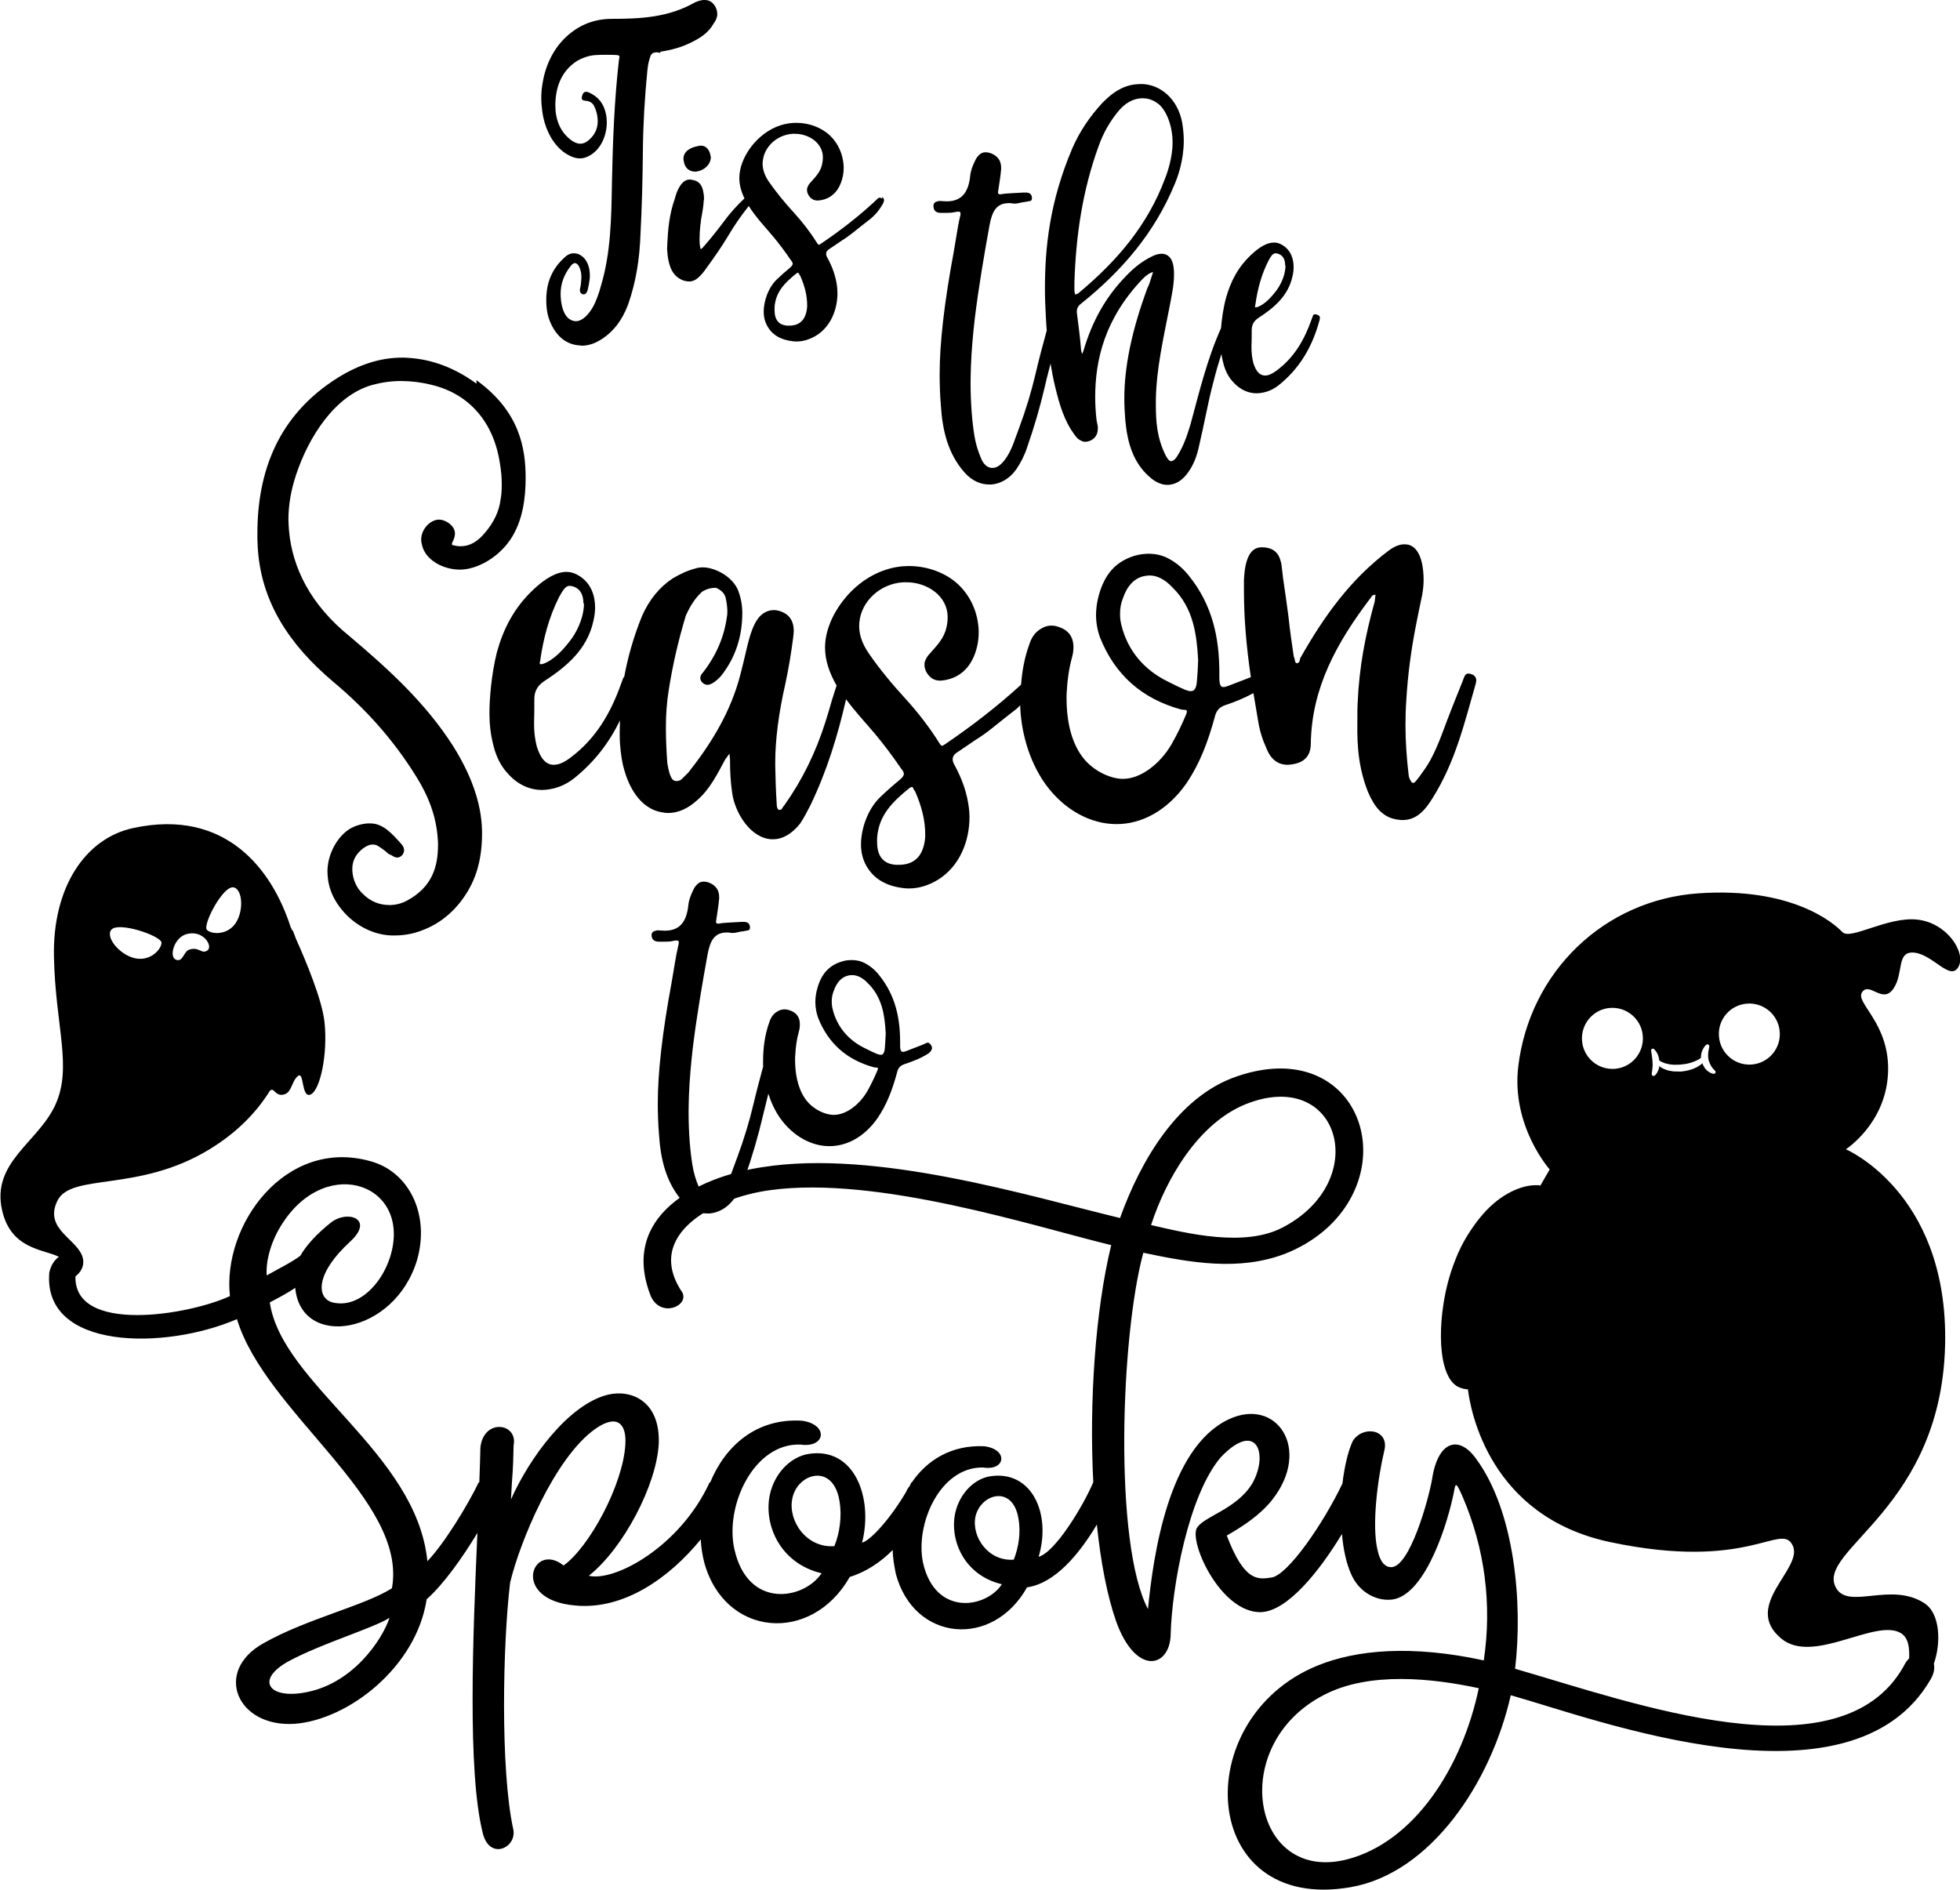
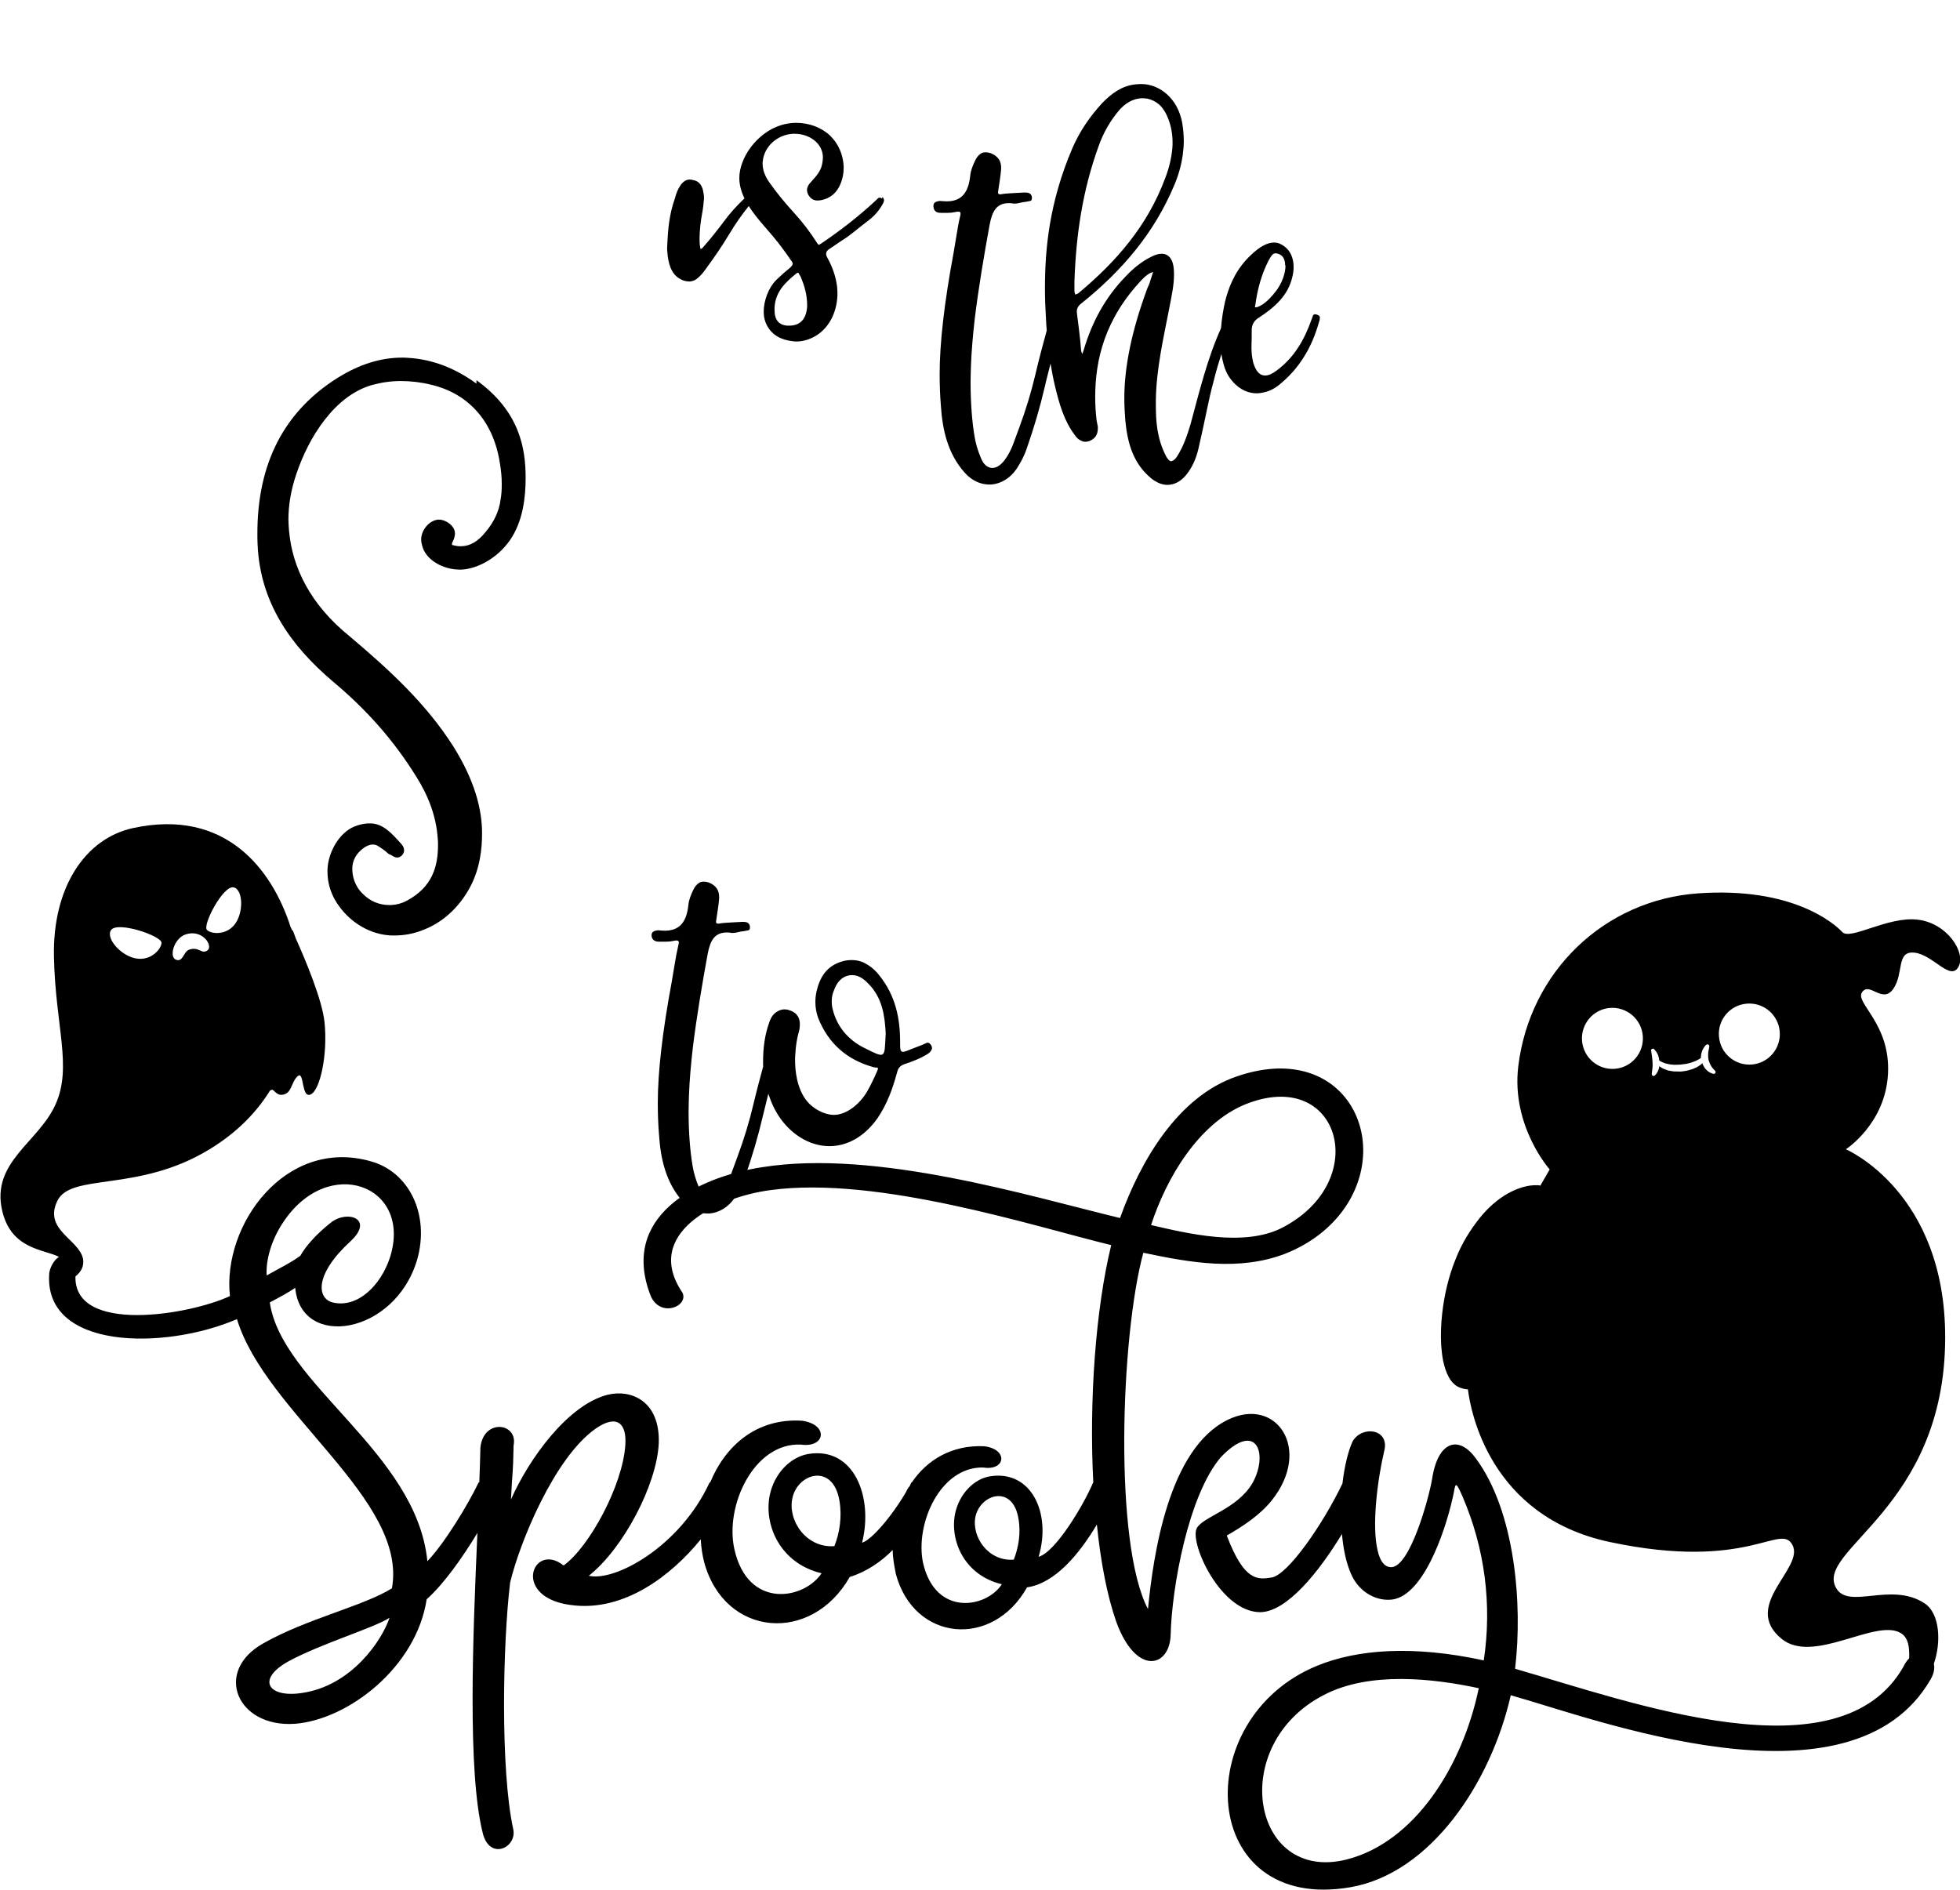
<svg xmlns="http://www.w3.org/2000/svg" version="1.1" x="0px" y="0px" viewBox="0 0 164.18 158.33" style="enable-background:new 0 0 164.18 158.33;" xml:space="preserve">
  <style type="text/css">
	.st0{fill:#FFFC78;}
	.st1{fill:#FCFCFC;}
	.st2{fill:#FF6C8C;}
	.st3{fill:#050102;}
	.st4{fill:#FF5E00;}
	.st5{fill:#763682;}
	.st6{fill:#97C221;}
	.st7{fill:#FBC028;}
	.st8{fill:#2D2D2D;}
	.st9{fill:#FFA015;}
	.st10{fill:#020202;}
	.st11{fill:#FF9E03;}
	.st12{fill:#FFAC1B;}
	.st13{fill:#070707;}
	.st14{fill:#16181B;}
	.st15{fill:#606060;}
	.st16{fill:#4F3B6D;}
	.st17{fill:#1D1B26;}
	.st18{fill:#FF00E1;}
	.st19{fill:#F29100;}
	.st20{fill:#EE7A00;}
</style>
  <g id="Направляющие_для_монтажной_области">
</g>
  <g id="Слой_1">
    <g>
      <path d="M160.6,77.04c-2.51-0.27-5.61,1.76-6.28,1.04c-0.68-0.72-4.18-3.79-12.06-3.24c-7.88,0.55-14.12,6.56-15.08,14.48    c-0.61,5.02,2.63,8.65,2.63,8.65l-0.79,1.37c-0.03-0.02-0.05-0.04-0.08-0.04c0.01,0-0.07-0.01-0.2-0.01c-0.13,0-0.31,0-0.55,0.03    c-0.47,0.06-1.15,0.25-1.91,0.68c-0.76,0.43-1.59,1.11-2.34,2.05c-0.38,0.47-0.74,0.99-1.09,1.56c-0.34,0.57-0.67,1.22-0.93,1.9    c-0.55,1.36-0.94,2.91-1.12,4.58c-0.09,0.83-0.13,1.7-0.08,2.59c0.03,0.44,0.08,0.89,0.17,1.35c0.1,0.45,0.23,0.91,0.48,1.36    c0.12,0.22,0.29,0.45,0.52,0.63c0.11,0.1,0.24,0.16,0.4,0.23l0.16,0.05c0.05,0.02,0.1,0.04,0.18,0.05l0.22,0.04l0.03,0    c-0.02,0,0.06,0,0.06,0l0.02,0c0.22,1.81,1.82,10.64,11.87,12.79c11.69,2.49,14.31-1.68,15.32,0.26c1.01,1.94-4.31,5.05-0.93,7.84    c2.66,2.2,7.86-1.71,9.98-0.48c0.69,0.4,0.75,1.28,0.72,2.13c-0.18,0.18-0.34,0.4-0.48,0.7c-5.34,9.39-22.71,3-32.53,0.17    c0.65-5.39,0-13.21-3.3-17.64c-1.43-1.96-3.17-1.43-3.65,1.74c-0.3,1.74-1.87,7.39-3.43,7.39c-0.48,0-0.91-0.39-1.13-1.39    c-0.52-2.09,0-6.04,0.56-8.39c0.43-1.78-1.82-2.13-2.65-0.78c-0.39,0.84-0.69,2.12-0.86,3.55c-1.57,3.3-4.58,7.71-5.96,7.88    c-1.13,0.17-2.26,0.35-3.73-3.52c1.3-0.74,2.78-1.7,3.78-2.96c3.39-4.26,0.39-8.73-3.69-6.74c-4.99,2.43-6.25,11.39-6.69,15.86    c-2.87-5.43-2.3-22.82-0.39-29.85c3.95,0.83,7.99,1.56,11.86,0.09c2.43-0.96,4.17-2.48,5.25-4.21c3.65-5.87-0.61-13.65-9.29-10.65    c-4.95,1.69-8.08,7.13-9.77,11.86c-7.6-1.83-20.41-5.78-29.96-4.26c-5.52,0.83-11.99,4.13-9.34,10.82    c0.83,1.82,3.17,0.83,2.65-0.3c-3.34-4.91,2.78-8,7.38-8.6c8.99-1.22,22.06,3.04,28.53,4.61c-1.31,5.38-1.86,13.03-1.5,19.9h-0.02    c-0.74,1.78-3.13,5.82-4.56,6.21c1.09-3.65-0.61-7.3-4.08-6.74c-1.35,0.22-2.56,1.48-2.91,3.09c-0.48,2.3,0.78,5.21,3.91,5.95    c-1.3,2-5.56,2.74-6.6-1.78c-0.69-3.26,1.43-8.08,5.04-8c1.87,0.3,2.13-1.52,0.09-1.78c-2.74-0.13-4.82,1.17-6.08,3.04h-0.04    l-0.13,0.3c-0.13,0.13-0.22,0.3-0.3,0.48c-1.22,2.09-2.91,4.04-3.69,4.26c0.96-3.78-0.65-8.08-4.52-7.43    c-1.48,0.26-2.82,1.61-3.21,3.43c-0.52,2.52,0.87,5.74,4.34,6.56c-1.48,2.22-6.17,3.04-7.3-2c-0.83-3.61,1.61-8.95,5.56-8.78    c2.08,0.3,2.35-1.69,0.09-2c-3.85-0.23-6.44,2.15-7.68,5.17h-0.05c-2.48,5.39-7.95,8.34-10.12,7.82c2.87-2.26,5.69-7.6,5.86-11.08    c0.13-3.52-2.26-4.56-4.26-4.09c-3.34,0.83-6.6,5.35-8.12,8.78c0.13-2.65,0.17-1.91,0.22-4.52c0.39-1.91-2.52-2.3-2.78,0.17    c-0.02,0.87-0.05,1.85-0.09,2.91H40.1c-0.91,1.91-2.91,5.17-4.3,6.61c-0.91-9.13-12.2-14.82-13.2-21.68    c0.74-0.39,1.48-0.78,2.13-1.22c0.48,5.17,8.34,3.95,10.21-2.35c1.09-3.82-0.69-7.39-3.91-8.26c-7.12-2-12.42,5.34-11.77,11.3    c-3.47,1.61-13.07,3.18-12.94-1.65c0.42-0.33,0.76-0.83,0.63-1.48c-0.33-1.63-3.32-2.41-2.15-4.84c1.14-2.38,6.77-0.68,12.74-4.32    c2.41-1.47,4.01-3.19,5.11-4.98c0,0,0,0.01,0,0.02c0.03,0.02,0.07,0.01,0.09-0.02c0,0,0.01-0.01,0.02-0.03    c0.27,0.04,0.44,0.63,1.11,0.38c0.59-0.22,0.56-1.09,1.09-1.52c0.53-0.43,0.27,1.9,1.06,1.55c0.8-0.35,1.45-3.39,1.16-6.08    c-0.2-1.86-1.58-5.17-2.42-7.03c0-0.01-0.01-0.03-0.01-0.04c-0.13-0.36-0.21-0.56-0.21-0.56c-0.01-0.02-0.03-0.04-0.06-0.03    c0,0,0,0,0,0c-0.05-0.11-0.1-0.21-0.14-0.3c-1.54-4.78-5.41-9.96-13.19-8.28c-4.02,0.87-6.76,4.98-6.63,10.8    c0.12,5.82,1.56,9.22,0.12,12.38c-1.44,3.17-5.39,4.81-4.46,8.86c0.75,3.26,3.45,3.23,4.76,3.88c-0.35,0.24-0.67,0.67-0.81,1.31    c-0.56,6.52,9.68,6.52,15.72,3.91c2.39,7.87,14.33,15.12,12.98,22.55c-2.35,1.48-7.17,2.56-10.77,4.61    c-4.21,2.35-2.21,7.08,2.65,6.74c4.47-0.35,10.16-4.74,11.03-10.43c1.45-1.29,3.01-3.51,4.25-5.56    c-0.38,8.65-0.84,19.96,0.44,25.11c0.56,2.39,2.91,1.26,2.56-0.3c-1.09-5-0.87-15.6-0.26-20.64c0.78-3.3,3.69-10.47,7.17-12.91    c1.82-1.26,2.61-0.39,2.48,1.39c-0.22,3.35-3,8.52-5.17,10.08c-2.61-2.09-4.52,2.87,0.96,3.35c4.12,0.4,7.95-2.37,10.53-5.54    c0.03,0.65,0.13,1.29,0.28,1.89c1.69,6.3,8.99,6.91,12.2,1.26c1.39-0.43,2.61-1.26,3.6-2.26c0,0.65,0.13,1.35,0.26,2    c1.52,5.69,8.12,6.26,10.99,1.13c2.37-0.34,4.4-2.83,5.85-5.26c0.32,3.13,0.86,5.96,1.62,8.13c1.65,4.56,4.47,3.87,4.56,1.13    c0.09-3.96,1.48-11.73,4.21-14.91c3-3.13,4-0.26,2.65,2.17c-1.3,2.22-4.21,2.82-4.69,3.82c-0.56,1.3,2.04,7,5.34,7    c2.24-0.03,4.93-3.4,6.84-6.55c0.11,1.25,0.35,2.42,0.76,3.34c0.65,1.52,2.04,2.22,3.21,2.17c2.74-0.04,4.65-5.61,5.3-8.52    c0.26-1.04,0.13-1.74,0.83-0.13c1.87,4.35,2.48,9.04,1.78,13.73c-5.99-1.3-10.64-0.91-13.94,0.44    c-10.86,4.43-9.94,20.77,2.78,18.56c6.73-1.17,11.77-8.78,13.42-16.08c6.9,1.91,28.53,10.21,35.18-1.35    c0.28-0.49,0.34-0.93,0.26-1.29c0.6-1.7,0.56-4.19-0.79-5.07c-2.81-1.83-6.35,0.58-7.4-1.28c-1.81-3.2,9.1-6.63,9.14-20.93    c0.03-12.27-8.32-15.82-8.32-15.82s3.32-2.13,3.53-6.34c0.21-4.21-2.8-5.92-2.17-6.82c0.63-0.91,1.71,1.03,2.62-0.29    c0.9-1.31,0.21-3.2,1.78-3.02c1.57,0.19,2.99,2.41,3.67,1.19C164.71,79.82,163.11,77.31,160.6,77.04z M104.33,92.51    c7.9-3.17,10.64,6.43,3.08,10.34c-3.21,1.65-7.95,0.48-10.99-0.22C97.69,98.72,100.38,94.12,104.33,92.51z M19.57,74.34    c0.8,0.16,0.88,2.22,0.01,3.2c-0.74,0.83-1.9,0.7-2.24,0.37C16.93,77.53,18.68,74.16,19.57,74.34z M15.55,78.28    c1.42-0.47,2.33,0.97,1.83,1.34c-0.5,0.36-0.7-0.35-1.54-0.06c-0.48,0.17-0.5,1.07-1.1,0.84C14.14,80.18,14.56,78.61,15.55,78.28z     M9.3,77.92c0.53-0.78,4.26,0.49,4.23,1.07c-0.02,0.49-0.79,1.42-1.94,1.33C10.23,80.22,8.82,78.62,9.3,77.92z M23.68,102.46    c3.78-5.82,10.9-3.17,8.99,2.87c-0.74,2.3-2.69,4.3-4.82,3.78c-1.3-0.35-1.52-2.35,1.52-5.13c2-1.87-0.26-2.65-1.65-1.56    c-1.22,0.96-2.13,2-2.56,2.78c-0.74,0.56-1.91,1.13-2.82,1.65C22.25,105.59,22.73,103.89,23.68,102.46z M25.29,141.83    c-2.82,0.43-3.86-1.13-1.13-2.65c2.82-1.52,7.12-2.78,8.47-3.65C32.02,137.36,29.5,141.22,25.29,141.83z M69.89,129.53    c-2.35,0.17-3.91-2.13-3.52-4c0.43-2.13,3.43-3,3.95,0.22C70.54,127.06,70.33,128.45,69.89,129.53z M84.92,130.66    c-2.13,0.17-3.56-1.91-3.21-3.61c0.43-1.91,3.13-2.7,3.6,0.17C85.53,128.45,85.31,129.66,84.92,130.66z M112.8,155.78    c-7.95,2-10.03-9.6-1.91-13.78c3.82-2,9.16-1.39,12.98-0.57C122.49,148.05,118.45,154.35,112.8,155.78z M146.33,84.08    c1.41-0.11,2.64,0.94,2.75,2.35c0.11,1.41-0.94,2.64-2.34,2.75c-1.41,0.11-2.64-0.94-2.75-2.35    C143.87,85.42,144.92,84.19,146.33,84.08z M134.86,84.44c1.41-0.11,2.64,0.94,2.75,2.35c0.11,1.41-0.94,2.64-2.34,2.75    c-1.41,0.11-2.64-0.94-2.75-2.35C132.41,85.78,133.46,84.55,134.86,84.44z M140.33,89.76c-0.15,0.01-0.29-0.03-0.43-0.05    c-0.07-0.01-0.14-0.02-0.2-0.04c-0.07-0.02-0.13-0.05-0.19-0.07c-0.06-0.02-0.12-0.04-0.18-0.07c-0.05-0.03-0.11-0.06-0.16-0.09    c-0.07-0.04-0.13-0.08-0.18-0.13c-0.01,0.04,0,0.08-0.01,0.12c-0.01,0.07-0.04,0.13-0.06,0.19c-0.02,0.06-0.05,0.12-0.07,0.17    c-0.05,0.1-0.1,0.17-0.15,0.22c-0.04,0.05-0.07,0.08-0.07,0.08c-0.06,0.06-0.16,0.07-0.22,0.01c-0.04-0.03-0.05-0.08-0.05-0.13    l0-0.02c0,0,0-0.03,0.01-0.09c0.01-0.05,0.02-0.13,0.03-0.22c0.01-0.09,0.02-0.19,0.03-0.29c0-0.11,0.01-0.22,0-0.33    c-0.01-0.23-0.04-0.46-0.07-0.64c-0.03-0.18-0.04-0.3-0.04-0.3c-0.04-0.07-0.02-0.17,0.06-0.21s0.17-0.02,0.21,0.06    c0,0,0.03,0.03,0.07,0.08c0.04,0.05,0.1,0.12,0.15,0.22c0.09,0.15,0.15,0.37,0.18,0.61c0.04,0.03,0.09,0.07,0.16,0.1    c0.07,0.03,0.14,0.07,0.23,0.1c0.09,0.03,0.18,0.07,0.28,0.08c0.1,0.03,0.21,0.05,0.33,0.06c0.12,0.01,0.24,0.03,0.36,0.02    c0.12,0,0.24,0,0.37-0.01c0.14-0.02,0.27-0.03,0.41-0.05c0.14-0.01,0.24-0.05,0.35-0.07c0.11-0.02,0.22-0.06,0.32-0.1    c0.11-0.03,0.19-0.08,0.28-0.11c0.09-0.04,0.16-0.08,0.23-0.12c0.07-0.03,0.12-0.08,0.16-0.11c0,0,0,0,0.01-0.01    c0-0.01,0-0.02,0-0.02c0-0.09,0-0.19,0.02-0.27c0.03-0.17,0.08-0.32,0.15-0.44c0.06-0.12,0.13-0.21,0.18-0.27    c0.05-0.07,0.09-0.09,0.09-0.09l0,0c0.07-0.06,0.17-0.05,0.23,0.02c0.03,0.04,0.04,0.1,0.03,0.15c0,0-0.01,0.04-0.02,0.1    c-0.01,0.06-0.03,0.15-0.05,0.26c-0.01,0.05-0.02,0.11-0.02,0.17c-0.01,0.06,0,0.12-0.01,0.18c0,0.06,0.01,0.12,0.01,0.19    c0,0.06,0.02,0.12,0.03,0.18l0,0.02l0,0.01l0,0v0l0.02,0.05l0.04,0.11c0.02,0.09,0.05,0.12,0.07,0.17c0.04,0.1,0.11,0.2,0.16,0.28    c0.03,0.04,0.06,0.07,0.09,0.11c0.03,0.03,0.05,0.05,0.07,0.08c0.04,0.04,0.06,0.06,0.06,0.06l0.04,0.04    c0.06,0.06,0.05,0.16-0.01,0.21c-0.04,0.03-0.09,0.04-0.13,0.04c0,0-0.01,0-0.04-0.01c-0.02-0.01-0.06-0.01-0.1-0.03    c-0.04-0.02-0.09-0.03-0.14-0.06c-0.05-0.03-0.11-0.06-0.16-0.1c-0.05-0.04-0.12-0.09-0.17-0.15c-0.05-0.06-0.12-0.12-0.16-0.21    c-0.05-0.08-0.11-0.18-0.13-0.24l-0.03-0.09c0,0,0,0-0.01,0.01c-0.07,0.06-0.14,0.14-0.24,0.19c-0.1,0.06-0.2,0.14-0.32,0.18    c-0.12,0.05-0.24,0.12-0.38,0.15c-0.14,0.04-0.29,0.09-0.42,0.11c-0.13,0.02-0.27,0.04-0.41,0.06    C140.61,89.77,140.48,89.76,140.33,89.76z" />
-       <path d="M47.58,12.97c0.35,0.2,0.67,0.3,0.99,0.3c0.21,0,0.43-0.05,0.61-0.13c1.17-0.51,1.65-1.84,1.65-2.88    c0-0.23-0.02-0.46-0.07-0.69c-0.18-0.92-0.66-1.46-1.4-1.81c-0.1-0.05-0.18-0.07-0.25-0.07c-0.18,0-0.3,0.12-0.35,0.35    c-0.02,0.05-0.03,0.12-0.03,0.17c0,0.15,0.1,0.21,0.3,0.23c0.31,0.02,0.54,0.13,0.69,0.36c0.26,0.46,0.35,1,0.35,1.35    c0,0.63-0.25,1.15-0.74,1.58c-0.23,0.21-0.48,0.31-0.72,0.31c-0.21,0-0.44-0.08-0.67-0.23c-1.04-0.72-1.42-1.83-1.42-2.96V8.66    c0.05-1.53,0.59-2.75,1.79-3.54c0.54-0.31,1.09-0.49,1.65-0.51c0.28-0.02,0.56-0.02,0.84-0.02c0.28,0,0.58,0,0.86,0.02    c0.15,0.02,0.23,0.05,0.23,0.13v0.03l-0.05,0.3c-0.38,3.37-0.51,6.75-0.58,10.19c-0.05,2.98-0.08,5.91-0.94,8.75    c-0.11,0.43-0.26,0.84-0.43,1.25c-0.33,0.81-1,1.65-1.65,1.65c-0.1,0-0.2-0.02-0.28-0.05c-0.84-0.26-1-1.58-1-2.24    c0-0.84,0.28-1.63,0.86-2.35c0.11-0.15,0.23-0.23,0.35-0.23c0.03,0,0.07,0.02,0.1,0.03c0.26,0.13,0.43,0.66,0.43,1.12v0.08    c-0.02,0.26-0.03,0.53-0.08,0.77c-0.03,0.1-0.05,0.2-0.05,0.3c0,0.02,0,0.03,0.02,0.05c0,0.12,0.07,0.2,0.2,0.25    c0.05,0.02,0.08,0.02,0.11,0.02c0.15,0,0.28-0.17,0.33-0.38c0.07-0.28,0.12-0.58,0.16-0.86c0.02-0.12,0.02-0.25,0.02-0.36    c0-0.18-0.02-0.34-0.05-0.53c-0.12-0.58-0.4-0.99-0.82-1.2c-0.15-0.08-0.31-0.11-0.48-0.11c-0.26,0-0.53,0.11-0.77,0.35    c-0.97,0.87-1.51,1.99-1.53,3.44v0.18c0,0.71,0.12,1.33,0.36,1.86c0.51,1.17,1.37,1.84,2.48,1.89c0.05,0.02,0.08,0.02,0.13,0.02    c0.51,0,1.04-0.16,1.56-0.48c1.04-0.63,1.81-1.61,2.32-2.96c0.67-1.91,0.97-3.85,1.04-5.89c0.12-2.32,0.18-4.61,0.2-6.9    c0.02-2.27,0.15-4.56,0.38-6.86c0.05-0.46,0.13-0.84,0.25-1.15c0.08-0.23,0.25-0.34,0.51-0.34c0.08,0,0.2,0.02,0.31,0.05l0.02-0.1    c0.97-0.15,1.78-0.38,2.55-0.76c0.77-0.38,1.45-0.79,1.91-1.6c0.15-0.2,0.25-0.41,0.3-0.66V1.15c0-0.18-0.05-0.38-0.15-0.58    C59.63,0.05,59.27,0,58.99,0c-0.07,0-0.13,0-0.2,0.02c-0.21,0.03-0.39,0.1-0.58,0.18c-2.22,1.27-4.56,1.38-7.04,1.38    C49.79,1.6,48.57,2.06,47.52,3c-1.12,0.99-1.83,2.44-2.07,3.97c-0.08,0.41-0.11,0.82-0.11,1.24c0,0.36,0.03,0.72,0.08,1.09    C45.62,10.86,46.4,12.33,47.58,12.97z" />
      <path d="M58.95,20.65c-0.05,0.07-0.13,0.15-0.26,0.23C58.6,20.54,58.6,20.33,58.6,20c0-0.61,0.07-1.42,0.25-2.32    c0.05-0.28,0.08-0.58,0.1-0.86c0.02-0.07,0.02-0.13,0.02-0.2c0-0.21-0.03-0.45-0.08-0.66c-0.11-0.49-0.38-0.79-0.81-0.87    c-0.11-0.03-0.21-0.05-0.31-0.05c-0.64,0-1.05,0.84-1.23,1.56c-0.51,1.43-0.58,2.7-0.64,3.75l-0.02,0.51l0.05,0.59    c0.13,0.91,0.41,1.73,1.35,2.06c0.16,0.05,0.31,0.07,0.46,0.07c0.07,0,0.13,0,0.18-0.02c0.18-0.03,0.35-0.12,0.51-0.25    c0.31-0.25,0.56-0.58,0.77-0.89c0.67-0.91,1.3-1.83,1.88-2.8c0.5-0.84,1.05-1.62,1.64-2.36c0.6,0.95,1.41,1.8,2.02,2.53    c0.54,0.64,1.04,1.32,1.51,2.01c0.1,0.12,0.15,0.21,0.15,0.3v0.02c-0.02,0.08-0.08,0.18-0.21,0.3c-0.38,0.31-0.76,0.64-1.12,0.99    c-0.72,0.69-1.1,1.83-1.1,2.7c0,0.44,0.1,0.84,0.3,1.2c0.41,0.74,1.12,1.17,2.16,1.28c0.1,0.02,0.2,0.02,0.28,0.02    c0.54,0,1.1-0.16,1.65-0.49c1.25-0.77,1.79-2.22,1.79-3.56c0-0.18-0.02-0.35-0.03-0.53c-0.1-0.84-0.38-1.65-0.82-2.45    c-0.07-0.12-0.1-0.23-0.1-0.31c0-0.18,0.1-0.31,0.3-0.43l1.02-0.69c0.35-0.21,0.66-0.45,0.97-0.69c0.44-0.36,0.89-0.71,1.33-1.05    c0.44-0.34,0.81-0.77,1.1-1.28c0.07-0.11,0.11-0.21,0.13-0.31v-0.05c0-0.08-0.05-0.18-0.13-0.28l-0.03,0.15    c-0.07-0.05-0.13-0.08-0.2-0.08c-0.05,0-0.08,0.02-0.12,0.03l-0.26,0.25c-1.4,1.3-2.91,2.47-4.49,3.54    c-0.07,0.05-0.13,0.08-0.18,0.11c-0.02,0.02-0.02,0.02-0.03,0.02c-0.05,0-0.1-0.05-0.15-0.13c-0.58-0.92-1.25-1.79-1.99-2.6    c-0.74-0.81-1.43-1.65-2.06-2.55c-0.35-0.51-0.53-1.02-0.53-1.53c0-0.08,0-0.15,0.02-0.23c0.12-1.17,1.17-2.17,2.49-2.26h0.2    c1.17,0,2.34,0.77,2.34,1.98c0,0.18-0.02,0.38-0.07,0.59c-0.13,0.61-0.53,1.02-0.94,1.48c-0.15,0.15-0.25,0.31-0.3,0.49    c-0.02,0.05-0.02,0.12-0.02,0.16c0,0.13,0.03,0.26,0.11,0.41c0.18,0.31,0.43,0.48,0.77,0.48c0.08,0,0.18-0.02,0.3-0.03    c0.79-0.15,1.35-0.64,1.66-1.45c0.15-0.4,0.23-0.81,0.23-1.23v-0.16c-0.05-0.97-0.43-1.88-1.12-2.55    c-0.69-0.67-1.74-1.09-2.85-1.09c-0.44,0-0.89,0.07-1.33,0.21c-1.97,0.64-3.44,2.71-3.44,4.41c0,0.6,0.17,1.17,0.43,1.71    c-0.64,0.61-1.23,1.25-1.74,1.96C60.1,19.27,59.54,19.98,58.95,20.65z M66.68,22.93c0.07-0.05,0.11-0.08,0.16-0.08    c0.03,0,0.05,0.02,0.07,0.05c0.03,0.08,0.07,0.15,0.12,0.2c0.38,0.86,0.58,1.66,0.58,2.44v0.16c-0.08,1.05-0.59,1.58-1.5,1.58    h-0.16c-0.71-0.05-1.07-0.48-1.07-1.3v-0.21C64.95,24.44,65.78,23.67,66.68,22.93z" />
-       <path d="M58.24,14.38h0.03c0.77-0.08,1.27-0.66,1.27-1.19c0-0.05,0-0.08-0.02-0.13c-0.08-0.54-0.4-0.86-0.81-0.86    c-0.05,0-0.12,0-0.16,0.02c-0.77,0.13-1.3,0.48-1.3,1.09c0,0.05,0,0.1,0.02,0.15C57.35,14.1,57.76,14.38,58.24,14.38z" />
      <path d="M78.8,17.83h0.62c0.2,0,0.4-0.02,0.62-0.07c0.08-0.02,0.17-0.03,0.22-0.03c0.18,0,0.2,0.07,0.2,0.18    c0,0.07-0.02,0.15-0.05,0.27c-0.12,0.5-0.2,1-0.28,1.49l-0.25,1.49c-0.78,4.19-1.17,7.56-1.17,10.19c0,0.87,0.03,1.74,0.1,2.6    c0.13,2.05,0.57,4.04,1.99,5.64c0.65,0.73,1.4,1,2.05,1h0.2c0.78-0.07,1.54-0.5,2.09-1.29c0.35-0.53,0.67-1.12,0.88-1.77    c0.6-1.72,1.1-3.42,1.5-5.14c0.14-0.64,0.32-1.28,0.48-1.93c0.1,0.62,0.22,1.25,0.37,1.88c0.35,1.45,0.75,2.91,1.67,4.12    c0.15,0.23,0.35,0.4,0.57,0.48c0.08,0.05,0.18,0.07,0.3,0.07c0.13,0,0.28-0.03,0.43-0.1c0.48-0.22,0.62-0.62,0.62-1.02v-0.15    l-0.1-0.5c-0.08-0.67-0.12-1.32-0.12-1.97c0-3.09,0.78-6.56,3.97-9.9c0.22-0.22,0.53-0.5,0.88-0.58l-0.3,0.93    c-0.02,0.08-0.08,0.22-0.17,0.4c-1.34,3.61-1.94,6.65-1.94,9.23c0,0.62,0.03,1.24,0.08,1.85c0.18,1.87,0.63,3.61,2.19,4.89    c0.45,0.35,0.89,0.53,1.34,0.53c0.08,0,0.17,0,0.25-0.02c0.53-0.08,1-0.38,1.42-0.94c0.55-0.73,0.82-1.52,1-2.39    c0.2-0.88,0.4-1.79,0.58-2.67c0.18-0.88,0.38-1.79,0.62-2.67c0.19-0.77,0.41-1.52,0.65-2.27c0.04,0.26,0.09,0.49,0.17,0.8    c0.15,0.57,0.38,1.05,0.73,1.45c0.67,0.8,1.44,1.04,2.05,1.04c0.15,0,0.32-0.02,0.47-0.05c0.48-0.08,0.93-0.28,1.37-0.62    c1.74-1.39,2.79-3.17,3.39-5.31c0.05-0.12,0.07-0.23,0.07-0.37c0-0.12-0.1-0.2-0.28-0.25c-0.05-0.02-0.08-0.02-0.12-0.02    c-0.08,0-0.15,0.03-0.18,0.12c-0.05,0.12-0.08,0.23-0.13,0.35c-0.6,1.69-1.45,3.16-2.91,4.24c-0.37,0.28-0.68,0.42-0.97,0.42    c-0.45,0-0.77-0.35-0.99-1.07c-0.1-0.42-0.15-0.82-0.15-1.24v-0.13c0.02-0.45,0.02-0.92,0.02-1.37c0-0.43,0.18-0.77,0.57-1.02    c1.34-0.87,2.49-1.87,2.84-3.46c0.07-0.28,0.1-0.55,0.1-0.8c0-0.6-0.18-1.45-1.05-1.9c-0.18-0.1-0.38-0.15-0.6-0.15    c-0.55,0-1.2,0.35-1.92,1.04c-1.12,1.05-1.72,2.27-2.09,3.59c-0.24,0.88-0.36,1.81-0.42,2.54c-1.17,2.61-1.81,5.31-2.56,8.07    c-0.28,0.92-0.58,1.82-1.1,2.64c-0.15,0.25-0.3,0.38-0.45,0.42c-0.02,0.02-0.03,0.02-0.05,0.02c-0.15,0-0.3-0.15-0.45-0.43    c-0.78-1.52-0.85-2.97-0.85-4.31v-0.45c0.05-2.59,0.63-5.08,1.12-7.61c0.22-1.12,0.4-2,0.4-2.79c0-0.18,0-0.35-0.02-0.53    c-0.05-0.57-0.23-0.95-0.55-1.14c-0.13-0.08-0.28-0.12-0.47-0.12c-0.23,0-0.5,0.07-0.8,0.22c-0.87,0.42-1.57,1-2.22,1.69    c-1.69,1.74-2.8,3.79-3.49,6.11c-0.02,0.08-0.05,0.15-0.07,0.2c-0.02,0.05-0.05,0.12-0.07,0.18c-0.05-0.13-0.1-0.28-0.1-0.42    c-0.08-1.05-0.22-2.02-0.35-3.07v-0.07c0-0.27,0.13-0.5,0.38-0.68c3.41-2.74,6.11-5.89,7.8-9.95c0.35-0.82,0.58-1.67,0.7-2.54    c0.05-0.38,0.08-0.75,0.08-1.14c0-0.48-0.05-0.99-0.13-1.49c-0.38-2.09-1.92-3.26-3.44-3.26c-0.17,0-0.33,0.02-0.5,0.03    c-1.14,0.13-1.99,0.77-2.77,1.57c-1.05,1.15-1.87,2.35-2.49,3.77c-1.95,4.56-2.3,8.48-2.3,11.74c0,0.82,0.03,1.64,0.08,2.45    c0.02,0.37,0.04,0.73,0.07,1.09c-0.34,1.22-0.66,2.44-0.95,3.68c-0.35,1.49-0.8,2.96-1.34,4.42l-0.53,1.44    c-0.37,0.95-1,1.97-1.72,1.97h-0.1c-0.38-0.05-0.68-0.33-0.88-0.85c-0.25-0.58-0.43-1.19-0.53-1.8c-0.2-1.2-0.33-2.74-0.33-4.54    c0-0.45,0.02-0.88,0.03-1.34c0.05-1.32,0.17-2.64,0.32-3.96c0.32-2.62,0.77-5.26,1.24-7.85c0.22-1.19,0.6-1.84,1.62-1.84    c0.08,0,0.18,0,0.3,0.02c0.05,0.02,0.12,0.02,0.18,0.02c0.12,0,0.25-0.02,0.38-0.05c0.18-0.05,0.37-0.08,0.55-0.1    c0.12-0.02,0.23-0.05,0.37-0.07c0.1-0.02,0.15-0.1,0.15-0.23v-0.08c-0.05-0.4-0.38-0.4-0.65-0.4l-0.92,0.05    c-0.3,0.02-0.62,0.03-0.94,0.08c-0.05,0.02-0.1,0.02-0.13,0.02c-0.1,0-0.17-0.02-0.18-0.07c-0.02-0.02-0.02-0.05-0.02-0.1    s0.02-0.13,0.03-0.22c0.08-0.55,0.18-1.12,0.23-1.72v-0.12c0-0.53-0.23-0.97-0.89-1.22c-0.15-0.05-0.28-0.07-0.4-0.07    c-0.15,0-0.28,0.03-0.4,0.1c-0.22,0.15-0.38,0.35-0.5,0.62c-0.18,0.38-0.35,0.77-0.4,1.24c-0.15,1.52-0.82,2.15-1.97,2.15    c-0.17,0-0.35-0.02-0.53-0.03h-0.1c-0.27,0.05-0.48,0.12-0.48,0.4v0.08C78.23,17.72,78.48,17.83,78.8,17.83z M105.15,25.57    c0.18-1.32,0.5-2.54,1.1-3.72c0.18-0.32,0.33-0.63,0.6-0.63c0.08,0,0.17,0.02,0.25,0.05c0.48,0.18,0.55,0.63,0.55,0.99l0.03-0.03    c0,0.65-0.27,1.42-0.72,2.05c-0.47,0.63-1.02,1.22-1.62,1.44c-0.07,0.02-0.12,0.03-0.15,0.03c-0.05,0-0.07-0.03-0.07-0.08    C105.14,25.63,105.14,25.6,105.15,25.57z M90,23.61c0.13-3.92,0.68-7.66,2.02-11.35c0.4-1.14,1-2.19,1.8-3.11    c0.68-0.73,1.37-0.92,1.89-0.92c0.12,0,0.25,0.02,0.37,0.03c0.37,0.07,0.7,0.23,1.02,0.5c0.62,0.55,1.12,1.8,1.12,3.16    c0,0.17,0,0.33-0.02,0.52c-0.08,0.85-0.28,1.67-0.6,2.49c-1.47,3.96-4.06,6.96-7.25,9.62c-0.05,0.05-0.15,0.08-0.28,0.13    C90.02,24.55,90,24.45,90,24.36V23.61z" />
      <path d="M56.52,80.75l-0.25,1.49c-0.78,4.19-1.17,7.56-1.17,10.18c0,0.87,0.03,1.74,0.1,2.6c0.13,2.05,0.57,4.04,1.99,5.64    c0.65,0.73,1.4,1,2.05,1h0.2c0.78-0.07,1.54-0.5,2.09-1.29c0.35-0.53,0.67-1.12,0.88-1.77c0.6-1.72,1.1-3.42,1.5-5.14    c0.14-0.61,0.31-1.22,0.45-1.83c0.23,0.71,0.55,1.43,1.03,2.1c1.09,1.49,2.6,2.29,4.09,2.29c1.47,0,2.92-0.78,4.01-2.32    c0.82-1.2,1.27-2.45,1.65-3.84c0.08-0.35,0.23-0.58,0.65-0.72c0.67-0.22,1.35-0.48,1.97-0.88c0.12-0.08,0.22-0.2,0.28-0.33    c0.02-0.05,0.03-0.08,0.03-0.13c0-0.18-0.18-0.45-0.37-0.45c-0.02,0-0.05,0-0.08,0.02l-0.33,0.15l-1.34,0.52    c-0.13,0.05-0.23,0.08-0.32,0.08c-0.05,0-0.1-0.02-0.13-0.05c-0.07-0.07-0.1-0.23-0.1-0.48v-0.27c0-1.99-0.37-3.91-1.77-5.64    c-0.38-0.48-0.83-0.83-1.35-1.07c-0.28-0.12-0.6-0.18-0.93-0.18c-0.27,0-0.55,0.03-0.83,0.12c-1.27,0.38-1.84,1.3-2.12,2.5    c-0.07,0.32-0.1,0.62-0.1,0.9c0,0.45,0.08,0.9,0.23,1.32c0.85,2.14,2.4,3.52,4.66,4.14c0.08,0.02,0.18,0.03,0.28,0.03    c0.05,0,0.07,0.03,0.07,0.08c0,0.05-0.02,0.1-0.05,0.18c-0.25,0.58-0.52,1.15-0.83,1.7c-0.63,1.1-1.75,2-2.81,2    c-0.78,0-1.89-0.53-2.47-1.45c-0.6-0.92-0.78-2.12-0.78-3.19c0-0.13,0-0.27,0.02-0.42c0.03-0.67,0.13-1.34,0.32-2    C66.99,86.15,67,85.97,67,85.8c0-0.42-0.15-0.95-0.89-1.17c-0.13-0.05-0.27-0.07-0.4-0.07c-0.22,0-0.42,0.07-0.6,0.18    c-0.32,0.18-0.53,0.48-0.67,0.9c-0.38,1.05-0.52,2.15-0.52,3.29v0.3c0,0.03,0.01,0.07,0.01,0.1c-0.28,1.04-0.56,2.08-0.81,3.14    c-0.35,1.49-0.8,2.96-1.34,4.42l-0.53,1.44c-0.37,0.95-1,1.97-1.72,1.97h-0.1c-0.38-0.05-0.68-0.33-0.89-0.85    c-0.25-0.58-0.43-1.19-0.53-1.8c-0.2-1.2-0.33-2.74-0.33-4.54c0-0.45,0.02-0.88,0.03-1.34c0.05-1.32,0.17-2.64,0.32-3.96    c0.32-2.62,0.77-5.26,1.24-7.85c0.22-1.19,0.6-1.84,1.62-1.84c0.08,0,0.18,0,0.3,0.02c0.05,0.02,0.12,0.02,0.18,0.02    c0.12,0,0.25-0.02,0.38-0.05c0.18-0.05,0.37-0.08,0.55-0.1c0.12-0.02,0.23-0.05,0.37-0.07c0.1-0.02,0.15-0.1,0.15-0.23v-0.08    c-0.05-0.4-0.38-0.4-0.65-0.4l-0.92,0.05c-0.3,0.02-0.62,0.03-0.94,0.08c-0.05,0.02-0.1,0.02-0.13,0.02    c-0.1,0-0.17-0.02-0.18-0.07c-0.02-0.02-0.02-0.05-0.02-0.1c0-0.05,0.02-0.13,0.03-0.22c0.08-0.55,0.18-1.12,0.23-1.72v-0.12    c0-0.53-0.23-0.97-0.88-1.22c-0.15-0.05-0.28-0.07-0.4-0.07c-0.15,0-0.28,0.03-0.4,0.1c-0.22,0.15-0.38,0.35-0.5,0.62    c-0.18,0.38-0.35,0.77-0.4,1.24c-0.15,1.52-0.82,2.15-1.97,2.15c-0.17,0-0.35-0.02-0.53-0.03h-0.1c-0.27,0.05-0.48,0.12-0.48,0.4    v0.08c0.05,0.35,0.3,0.47,0.62,0.47h0.62c0.2,0,0.4-0.02,0.62-0.07c0.08-0.02,0.17-0.03,0.22-0.03c0.18,0,0.2,0.07,0.2,0.18    c0,0.07-0.02,0.15-0.05,0.27C56.69,79.76,56.6,80.26,56.52,80.75z M73.43,88.28c-0.25-0.1-0.6-0.27-1.05-0.5    c-1.34-0.67-2.29-1.79-2.64-3.27c-0.05-0.2-0.07-0.4-0.07-0.6c0-0.32,0.05-0.62,0.17-0.9c0.25-0.73,0.67-1.17,1.24-1.29    c0.1-0.02,0.2-0.03,0.3-0.03c0.45,0,0.9,0.23,1.34,0.7c1.2,1.19,1.39,2.72,1.47,4.14v0.07c-0.02,0.52-0.05,0.92-0.07,1.19    c-0.02,0.28-0.08,0.45-0.18,0.53c-0.05,0.03-0.1,0.05-0.17,0.05C73.68,88.36,73.57,88.33,73.43,88.28z" />
      <path d="M27.87,57.08c2.79,2.33,5.09,4.9,7.01,8c0.99,1.58,1.67,3.3,1.79,5.21c0.02,0.17,0.02,0.32,0.02,0.49    c0,1.82-0.48,3.54-2.62,4.68c-0.41,0.22-0.85,0.34-1.31,0.36h-0.15c-0.8,0-1.6-0.29-2.25-0.97c-0.68-0.66-0.85-1.5-0.85-2.06    c0-0.7,0.32-1.29,0.95-1.75c0.27-0.19,0.53-0.29,0.75-0.29c0.15,0,0.29,0.03,0.41,0.1c0.32,0.19,0.63,0.41,0.92,0.68l0.29,0.14    c0.17,0.12,0.32,0.17,0.44,0.17c0.32,0,0.58-0.31,0.58-0.61c0-0.17-0.07-0.34-0.22-0.51c-0.8-0.9-1.55-1.74-2.62-1.74    c-0.12,0-0.27,0-0.41,0.02c-0.7,0.1-1.26,0.34-1.72,0.75c-0.92,0.82-1.45,2.11-1.45,3.25c0,0.22,0.02,0.46,0.05,0.7    c0.12,0.82,0.44,1.57,0.95,2.25c0.99,1.36,2.59,2.35,4.36,2.42h0.24c0.82,0,1.6-0.14,2.35-0.44c1.65-0.61,3.01-1.84,3.93-3.49    c0.92-1.65,1.07-3.39,1.07-4.63c0-2.01-0.61-4.41-2.42-7.3c-2.3-3.61-5.38-6.42-8.68-9.21c-3.27-2.64-4.8-5.75-5.07-8.85    c-0.02-0.31-0.05-0.61-0.05-0.92c0-1.24,0.22-2.5,0.65-3.78c1.04-3.13,3.22-6.59,6.33-7.49c0.8-0.22,1.6-0.34,2.45-0.34    c0.82,0,1.67,0.1,2.52,0.31c3.2,0.75,5.26,3.15,5.77,6.62c0.1,0.58,0.15,1.14,0.15,1.7c0,0.46-0.02,0.9-0.1,1.31    c-0.12,0.97-0.56,1.89-1.28,2.74c-0.61,0.75-1.28,1.16-2.04,1.16c-0.12,0-0.22,0-0.34-0.02l-0.34-0.07c-0.05,0-0.07-0.02-0.07-0.1    c0-0.07,0.02-0.14,0.1-0.27c0.1-0.22,0.15-0.44,0.15-0.61c0-0.12-0.02-0.22-0.07-0.34c-0.22-0.51-0.85-0.82-1.26-0.82    c-0.75,0-1.5,0.82-1.5,1.67c0,0.15,0.02,0.29,0.07,0.46c0.27,1.24,1.75,2.06,3.18,2.06c1.33,0,3.1-0.9,4.19-2.47    c1.09-1.58,1.31-3.59,1.31-5.21c0-2.42-0.46-5.55-4.12-8.19v0.29c-1.82-1.33-3.73-2.04-5.7-2.16c-0.17-0.02-0.36-0.02-0.53-0.02    c-1.79,0-3.56,0.56-5.33,1.65c-5.11,3.18-6.79,7.98-6.79,13.09c0,0.32,0,0.63,0.02,0.95C21.79,50.44,24.31,54.06,27.87,57.08z" />
-       <path d="M41,59.61v0.22l0.02,0.7c0.07,0.87,0.15,1.29,0.34,2.04c0.22,0.82,0.56,1.53,1.07,2.11c0.97,1.16,2.08,1.5,2.98,1.5    c0.22,0,0.46-0.03,0.68-0.07c0.7-0.12,1.36-0.41,1.99-0.9c1.7-1.36,2.95-2.99,3.85-4.86c-0.01,0.33-0.02,0.66-0.02,0.98    c0,0.32,0,0.61,0.02,0.92c0.07,0.95,0.19,1.7,0.36,2.25c0.32,1.16,1.21,3.27,3.22,3.56c0.15,0.03,0.29,0.05,0.44,0.05    c0.85,0,1.67-0.36,2.47-1.09c1.07-0.94,1.67-2.18,2.35-3.44c0.07-0.07,0.12-0.14,0.17-0.22c0.05-0.07,0.1-0.15,0.17-0.22    c0,0.1,0,0.19,0.02,0.29c0.02,0.1,0.02,0.19,0.02,0.29c0,0.9,0.05,1.79,0.17,2.64c0.22,1.72,1.53,3.85,3.3,3.95h0.12    c0.82,0,1.58-0.44,2.28-1.31c0.32-0.48,0.61-1.04,0.87-1.55c1.38-2.87,2.28-5.81,2.98-8.87c0.78,1.06,1.68,2.02,2.39,2.86    c0.8,0.95,1.53,1.94,2.23,2.96c0.15,0.17,0.22,0.31,0.22,0.44v0.03c-0.02,0.12-0.12,0.27-0.32,0.44    c-0.56,0.46-1.12,0.95-1.65,1.46c-1.07,1.02-1.62,2.69-1.62,3.98c0,0.65,0.15,1.24,0.44,1.77c0.61,1.09,1.65,1.72,3.18,1.89    c0.15,0.02,0.29,0.02,0.41,0.02c0.8,0,1.62-0.24,2.42-0.73c1.84-1.14,2.64-3.27,2.64-5.24c0-0.27-0.02-0.51-0.05-0.77    c-0.15-1.24-0.56-2.42-1.21-3.61c-0.1-0.17-0.15-0.34-0.15-0.46c0-0.27,0.15-0.46,0.44-0.63l1.5-1.02    c0.51-0.31,0.97-0.65,1.43-1.02c0.65-0.53,1.31-1.04,1.96-1.55c0.12-0.09,0.22-0.21,0.33-0.32v0.12c0.07,1.87,0.61,4.39,2.13,6.52    c1.58,2.16,3.78,3.32,5.94,3.32c2.13,0,4.24-1.14,5.82-3.37c1.19-1.75,1.84-3.56,2.4-5.58c0.12-0.51,0.34-0.85,0.95-1.04    c0.77-0.25,1.55-0.58,2.29-0.98c0,0.01,0,0.02,0.01,0.04c0.12,0.75,0.27,1.53,0.39,2.3c0.12,0.78,0.36,1.55,0.7,2.3    c0.36,0.9,0.95,1.36,1.77,1.36c0.15,0,0.29-0.02,0.46-0.05c0.99-0.17,1.48-0.75,1.48-1.74c0.07-4.68,2.21-8.48,4.92-12.07    c0.07-0.07,0.12-0.15,0.17-0.24c0.05-0.1,0.17-0.14,0.34-0.14c-0.02,0.1-0.05,0.19-0.05,0.31c0,0.12-0.02,0.22-0.05,0.34    c-0.75,2.71-1.28,5.36-1.41,8.48c-0.02,0.34-0.02,0.75-0.02,1.21c0,1.28-0.12,3.61,0.87,6.13c0.51,1.19,1.19,2.25,2.64,2.38    c0.1,0.02,0.19,0.02,0.29,0.02c1.14,0,1.87-0.8,2.52-1.87c1.87-2.98,2.64-6.21,3.59-9.53c0.02-0.1,0.05-0.19,0.05-0.29    c0-0.29-0.17-0.48-0.51-0.56c-0.07-0.02-0.12-0.02-0.17-0.02c-0.27,0-0.34,0.31-0.46,0.63c-0.56,1.38-1.11,2.76-1.62,4.14    c-0.51,1.38-0.99,2.4-1.45,3.08c-0.46,0.68-0.78,1.09-0.9,1.21c-0.07,0.07-0.12,0.1-0.17,0.1c-0.07,0-0.15-0.05-0.19-0.14    c-0.1-0.17-0.17-0.32-0.19-0.49c-0.17-1.43-0.27-2.84-0.27-4.22c0-0.7,0.02-1.38,0.07-2.08c0.12-2.06,0.39-4.14,0.8-6.23    c0.17-0.85,0.34-1.72,0.53-2.59c0.07-0.41,0.12-0.82,0.12-1.26c0-0.94-0.17-2.54-1.16-2.91c-0.15-0.05-0.29-0.07-0.44-0.07    c-0.41,0-0.85,0.17-1.33,0.53c-3.2,2.4-5.43,5.53-7.34,8.9c-0.07,0.1-0.1,0.22-0.12,0.34c-0.02,0.12-0.12,0.19-0.24,0.19    c-0.07,0-0.12-0.07-0.15-0.22c-0.02-0.15-0.07-0.27-0.1-0.36c-0.17-1.09-0.32-2.21-0.44-3.32c-0.15-1.09-0.29-2.18-0.46-3.27    c-0.02-0.27-0.07-0.56-0.1-0.87c-0.02-0.29-0.1-0.56-0.19-0.8c-0.19-0.49-0.65-0.87-1.45-0.87h-0.05c-0.92,0-1.41,0.92-1.48,2.79    v0.87c0,2.2,0.19,4.6,0.58,7.22l-1.84,0.71c-0.19,0.07-0.34,0.12-0.46,0.12c-0.07,0-0.15-0.02-0.19-0.07    c-0.1-0.1-0.15-0.34-0.15-0.7v-0.39c0-2.88-0.53-5.67-2.57-8.19c-0.56-0.7-1.21-1.21-1.96-1.55c-0.41-0.17-0.87-0.27-1.36-0.27    c-0.39,0-0.8,0.05-1.21,0.17c-1.84,0.56-2.67,1.89-3.08,3.64c-0.1,0.46-0.15,0.9-0.15,1.31c0,0.65,0.12,1.31,0.34,1.91    c1.24,3.1,3.49,5.11,6.76,6.01c0.12,0.02,0.27,0.05,0.41,0.05c0.07,0,0.1,0.05,0.1,0.12c0,0.07-0.02,0.14-0.07,0.27    c-0.36,0.85-0.75,1.67-1.21,2.47c-0.92,1.6-2.55,2.91-4.07,2.91c-1.14,0-2.74-0.77-3.59-2.11c-0.87-1.33-1.14-3.08-1.14-4.63    c0-0.19,0-0.39,0.02-0.61c0.05-0.97,0.19-1.94,0.46-2.91c0.07-0.27,0.1-0.53,0.1-0.78c0-0.61-0.22-1.38-1.28-1.7    c-0.19-0.07-0.39-0.1-0.58-0.1c-0.32,0-0.61,0.1-0.87,0.27c-0.46,0.27-0.78,0.7-0.97,1.31c-0.4,1.09-0.6,2.21-0.69,3.37    c-1.97,1.8-4.08,3.43-6.28,4.93c-0.1,0.07-0.19,0.12-0.27,0.17c-0.02,0.02-0.02,0.02-0.05,0.02c-0.07,0-0.15-0.07-0.22-0.19    c-0.85-1.36-1.84-2.64-2.93-3.83c-1.09-1.19-2.11-2.42-3.03-3.76c-0.51-0.75-0.78-1.5-0.78-2.26c0-0.12,0-0.22,0.02-0.34    c0.17-1.72,1.72-3.2,3.66-3.32h0.29c1.72,0,3.44,1.14,3.44,2.91c0,0.27-0.02,0.56-0.1,0.87c-0.19,0.9-0.78,1.5-1.38,2.18    c-0.22,0.22-0.36,0.46-0.44,0.73c-0.02,0.07-0.02,0.17-0.02,0.24c0,0.19,0.05,0.39,0.17,0.61c0.27,0.46,0.63,0.7,1.14,0.7    c0.12,0,0.27-0.02,0.44-0.05c1.16-0.22,1.99-0.94,2.45-2.13c0.22-0.58,0.34-1.19,0.34-1.82v-0.24c-0.07-1.43-0.63-2.76-1.65-3.76    c-1.02-0.99-2.57-1.6-4.19-1.6c-0.65,0-1.31,0.1-1.96,0.32c-2.91,0.94-5.07,4-5.07,6.5c0,1.13,0.4,2.2,0.97,3.19    c-0.13,0.41-0.27,0.82-0.39,1.22c-0.17,0.61-0.36,1.24-0.56,1.87c-0.8,2.52-1.92,4.82-3.44,6.96c-0.07,0.07-0.12,0.14-0.19,0.27    c-0.05,0.07-0.1,0.1-0.17,0.1c-0.02,0-0.07,0-0.12-0.02c-0.12-0.07-0.15-0.34-0.15-0.53c-0.07-1.07-0.1-2.11-0.12-3.13v-0.31    c0-1.82,0.27-4.07,0.85-6.59c0.27-1.26,0.48-2.54,0.65-3.83c0.02-0.22,0.05-0.41,0.05-0.58c0-0.92-0.44-1.48-1.29-1.7    c-0.12-0.03-0.24-0.05-0.36-0.05c-0.34,0-0.65,0.1-0.92,0.29c-0.8,0.56-1.14,1.94-1.43,3.18c-0.15,0.63-0.29,1.26-0.46,1.89    c-0.8,3.13-2.4,5.75-4.36,8.24l-0.53,0.53c-0.12,0.12-0.27,0.19-0.44,0.19c-0.07,0-0.12,0-0.19-0.02    c-0.27-0.07-0.46-0.56-0.61-1.48c-0.07-0.95-0.12-1.94-0.12-2.98c0-1.07,0.07-2.11,0.24-3.15c0.32-2.06,0.8-4.14,1.43-6.23    c0.39-0.87,0.85-1.55,1.38-2.01c0.36-0.22,0.73-0.32,1.14-0.32c0.44,0.19,0.7,0.46,0.8,0.78c0.17,0.68,0.19,1.38,0.12,1.65    c-0.22,1.65-0.87,3.2-1.99,4.65c-0.17,0.17-0.24,0.34-0.24,0.49c0,0.22,0.24,0.56,0.61,0.56c0.12,0,0.27-0.05,0.44-0.15    c0.27-0.17,0.48-0.36,0.68-0.58c1.19-1.5,1.79-3.27,1.79-5.28c0-0.75-0.15-1.43-0.41-2.04c-0.58-1.16-2.01-1.79-2.89-1.79    c-0.22,0-0.44,0.03-0.65,0.1c-0.65,0.17-1.26,0.46-1.87,0.82c-1.11,0.73-1.96,1.77-2.57,3.13c-0.72,1.77-1.2,3.49-1.5,5.12    c-0.03,0.03-0.06,0.05-0.08,0.09c-0.07,0.17-0.12,0.34-0.19,0.51c-0.87,2.45-2.11,4.58-4.22,6.16c-0.53,0.41-0.99,0.61-1.41,0.61    c-0.65,0-1.11-0.51-1.43-1.55c-0.15-0.61-0.22-1.19-0.22-1.79v-0.19c0.02-0.65,0.02-1.33,0.02-1.99c0-0.63,0.27-1.12,0.82-1.48    c1.94-1.26,3.61-2.71,4.12-5.02c0.1-0.41,0.15-0.8,0.15-1.16c0-0.87-0.27-2.11-1.53-2.76c-0.27-0.14-0.56-0.22-0.87-0.22    c-0.8,0-1.75,0.51-2.79,1.5c-1.62,1.53-2.5,3.3-3.03,5.21C41.15,56.5,41,58.64,41,59.61z M99.28,57.79    c-0.36-0.15-0.87-0.39-1.53-0.73c-1.94-0.97-3.32-2.59-3.83-4.75c-0.07-0.29-0.1-0.58-0.1-0.87c0-0.46,0.07-0.9,0.24-1.31    c0.36-1.07,0.97-1.7,1.79-1.87c0.15-0.02,0.29-0.05,0.44-0.05c0.65,0,1.31,0.34,1.94,1.02c1.75,1.72,2.01,3.95,2.13,6.01v0.1    c-0.02,0.75-0.07,1.33-0.1,1.72c-0.02,0.41-0.12,0.65-0.27,0.77c-0.07,0.05-0.15,0.07-0.24,0.07    C99.65,57.91,99.48,57.86,99.28,57.79z M76.14,66.05c0.1-0.07,0.17-0.12,0.24-0.12c0.05,0,0.07,0.02,0.1,0.07    c0.05,0.12,0.1,0.22,0.17,0.29c0.56,1.26,0.85,2.45,0.85,3.59v0.24c-0.12,1.55-0.87,2.33-2.21,2.33h-0.24    c-1.04-0.07-1.58-0.7-1.58-1.91v-0.32C73.59,68.28,74.81,67.14,76.14,66.05z M45.24,55.41c0.27-1.91,0.73-3.68,1.6-5.41    c0.27-0.46,0.49-0.92,0.87-0.92c0.12,0,0.24,0.03,0.36,0.07c0.7,0.27,0.8,0.92,0.8,1.43l0.05-0.05c0,0.95-0.39,2.06-1.04,2.98    c-0.68,0.92-1.48,1.77-2.35,2.09c-0.1,0.02-0.17,0.05-0.22,0.05c-0.07,0-0.1-0.05-0.1-0.12C45.22,55.51,45.22,55.46,45.24,55.41z" />
    </g>
  </g>
</svg>